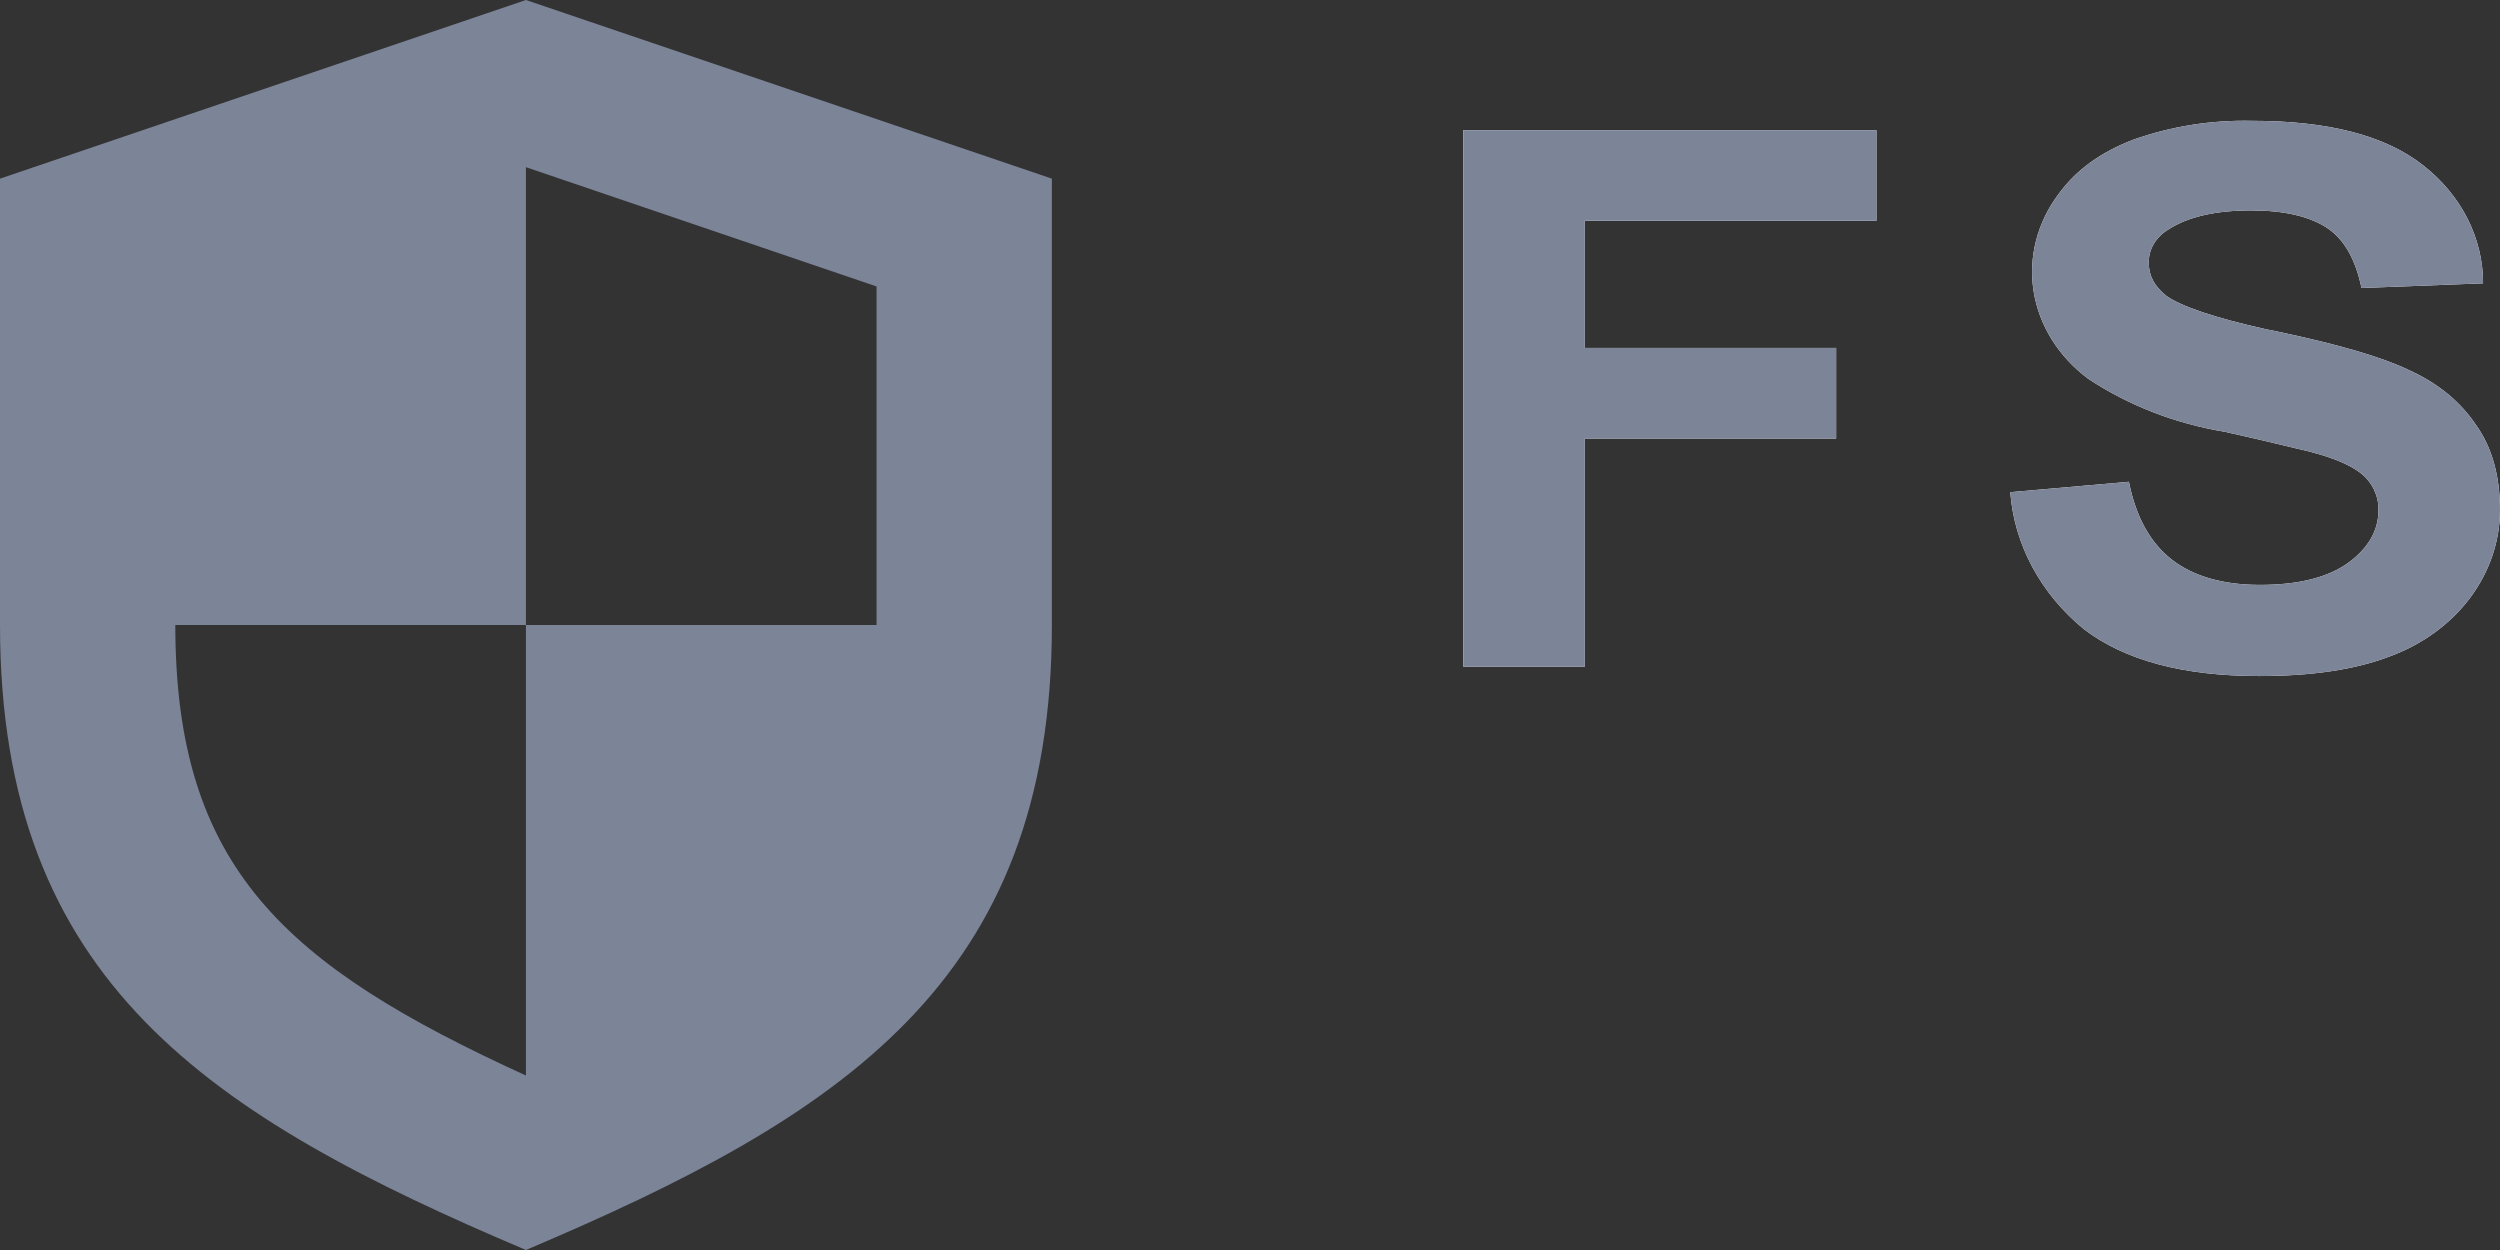
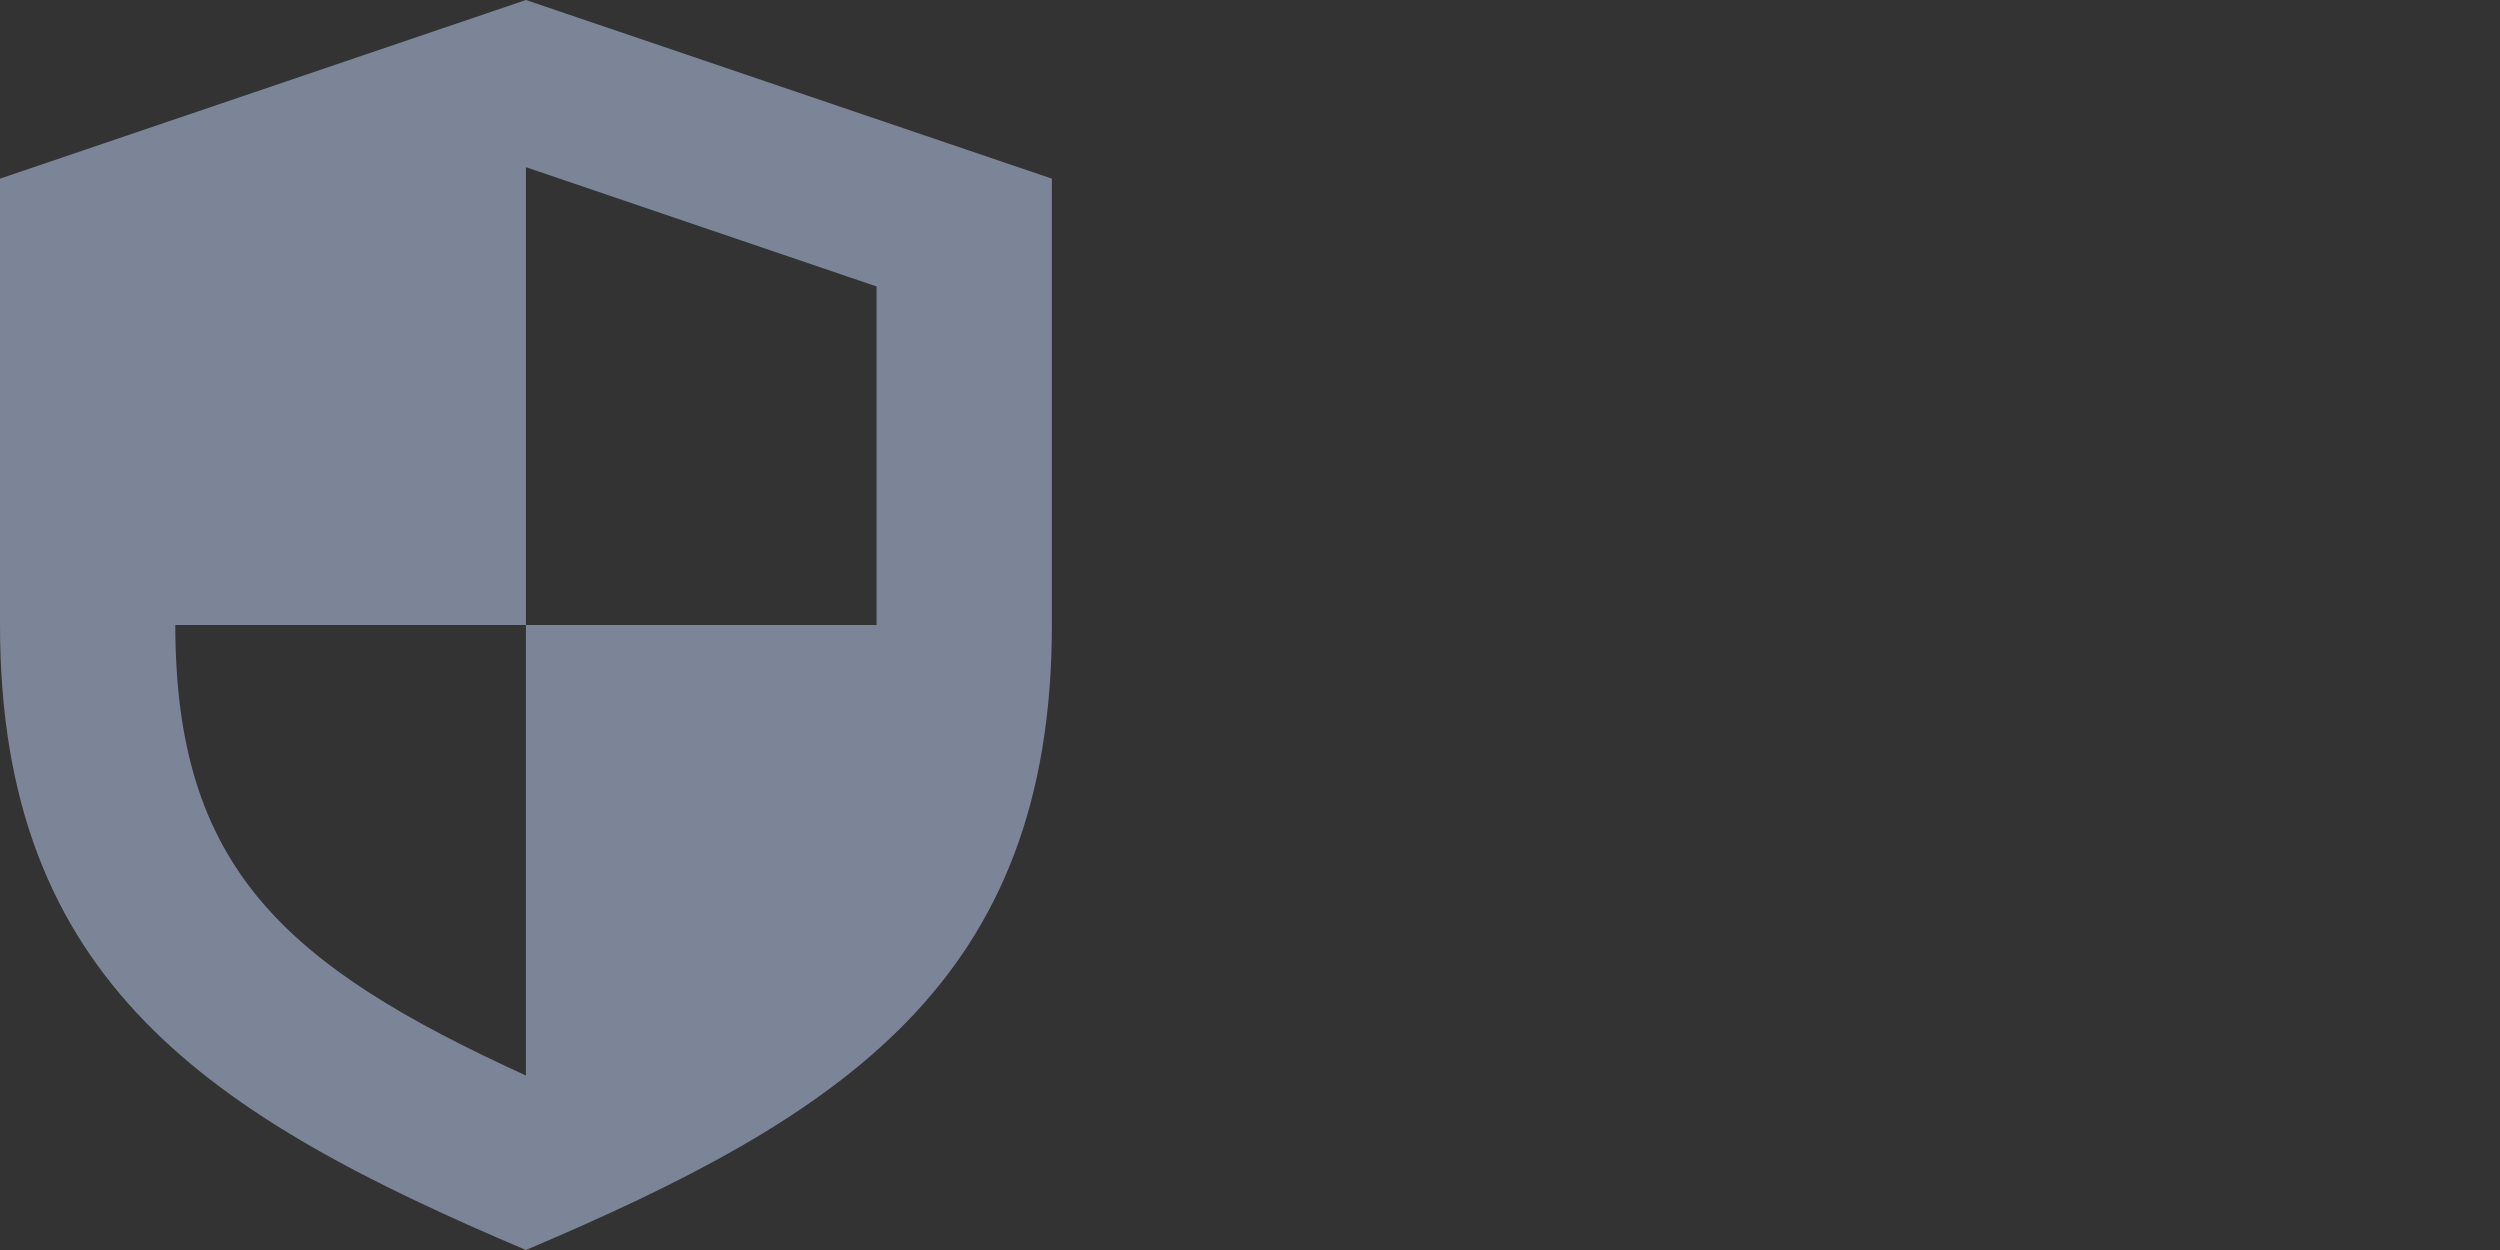
<svg xmlns="http://www.w3.org/2000/svg" width="48" height="24" viewBox="0 0 48 24" fill="none">
  <rect x="0" y="0" width="48" height="24" fill="#333333" stroke="none" />
-   <path d="M28.095 12.8V2.5H36.028V4.24H30.429V6.68H35.254V8.42H30.429V12.8H28.095ZM38.597 9.45L40.875 9.25C41.01 9.93 41.29 10.43 41.706 10.75C42.121 11.07 42.693 11.23 43.389 11.23C44.151 11.23 44.712 11.08 45.094 10.8C45.475 10.52 45.666 10.18 45.666 9.8C45.673 9.575 45.59 9.355 45.431 9.18C45.273 9.01 44.982 8.86 44.589 8.74L44.342 8.67L43.332 8.43L42.715 8.29C41.764 8.133 40.866 7.785 40.09 7.27C39.521 6.845 39.149 6.247 39.045 5.591C38.942 4.936 39.114 4.269 39.529 3.72C39.865 3.26 40.337 2.92 40.965 2.68C41.689 2.424 42.464 2.302 43.243 2.32C44.701 2.32 45.79 2.6 46.519 3.17C46.883 3.453 47.174 3.801 47.374 4.193C47.573 4.585 47.676 5.01 47.675 5.44L45.341 5.53C45.229 5 45.027 4.62 44.701 4.39C44.365 4.16 43.871 4.04 43.22 4.04C42.547 4.04 42.008 4.16 41.627 4.41C41.51 4.481 41.415 4.576 41.35 4.688C41.285 4.8 41.253 4.924 41.257 5.05C41.257 5.3 41.369 5.5 41.593 5.68C41.874 5.88 42.513 6.1 43.501 6.32L43.748 6.37C44.881 6.61 45.722 6.85 46.261 7.11C46.811 7.36 47.237 7.71 47.54 8.16C47.854 8.6 48 9.15 48 9.8C47.998 10.4 47.796 10.986 47.421 11.485C47.045 11.983 46.513 12.371 45.891 12.6C45.217 12.86 44.376 12.98 43.377 12.98C41.919 12.98 40.797 12.68 40.011 12.08C39.179 11.398 38.673 10.456 38.597 9.45Z" fill="white" />
-   <path d="M28.095 12.8V2.5H36.028V4.24H30.429V6.68H35.254V8.42H30.429V12.8H28.095ZM38.597 9.45L40.875 9.25C41.01 9.93 41.29 10.43 41.706 10.75C42.121 11.07 42.693 11.23 43.389 11.23C44.151 11.23 44.712 11.08 45.094 10.8C45.475 10.52 45.666 10.18 45.666 9.8C45.673 9.575 45.59 9.355 45.431 9.18C45.273 9.01 44.982 8.86 44.589 8.74L44.342 8.67L43.332 8.43L42.715 8.29C41.764 8.133 40.866 7.785 40.09 7.27C39.521 6.845 39.149 6.247 39.045 5.591C38.942 4.936 39.114 4.269 39.529 3.72C39.865 3.26 40.337 2.92 40.965 2.68C41.689 2.424 42.464 2.302 43.243 2.32C44.701 2.32 45.79 2.6 46.519 3.17C46.883 3.453 47.174 3.801 47.374 4.193C47.573 4.585 47.676 5.01 47.675 5.44L45.341 5.53C45.229 5 45.027 4.62 44.701 4.39C44.365 4.16 43.871 4.04 43.22 4.04C42.547 4.04 42.008 4.16 41.627 4.41C41.51 4.481 41.415 4.576 41.35 4.688C41.285 4.8 41.253 4.924 41.257 5.05C41.257 5.3 41.369 5.5 41.593 5.68C41.874 5.88 42.513 6.1 43.501 6.32L43.748 6.37C44.881 6.61 45.722 6.85 46.261 7.11C46.811 7.36 47.237 7.71 47.54 8.16C47.854 8.6 48 9.15 48 9.8C47.998 10.4 47.796 10.986 47.421 11.485C47.045 11.983 46.513 12.371 45.891 12.6C45.217 12.86 44.376 12.98 43.377 12.98C41.919 12.98 40.797 12.68 40.011 12.08C39.179 11.398 38.673 10.456 38.597 9.45Z" fill="#7C8498" />
  <path d="M10.098 0L0 3.43V12C0 18.86 4.039 21.43 10.098 24C16.157 21.43 20.196 18.86 20.196 12V3.43L10.098 0ZM3.366 12H10.098V3.21L16.83 5.5V12H10.098V20.65C5.453 18.53 3.366 16.65 3.366 12Z" fill="#7C8498" />
</svg>